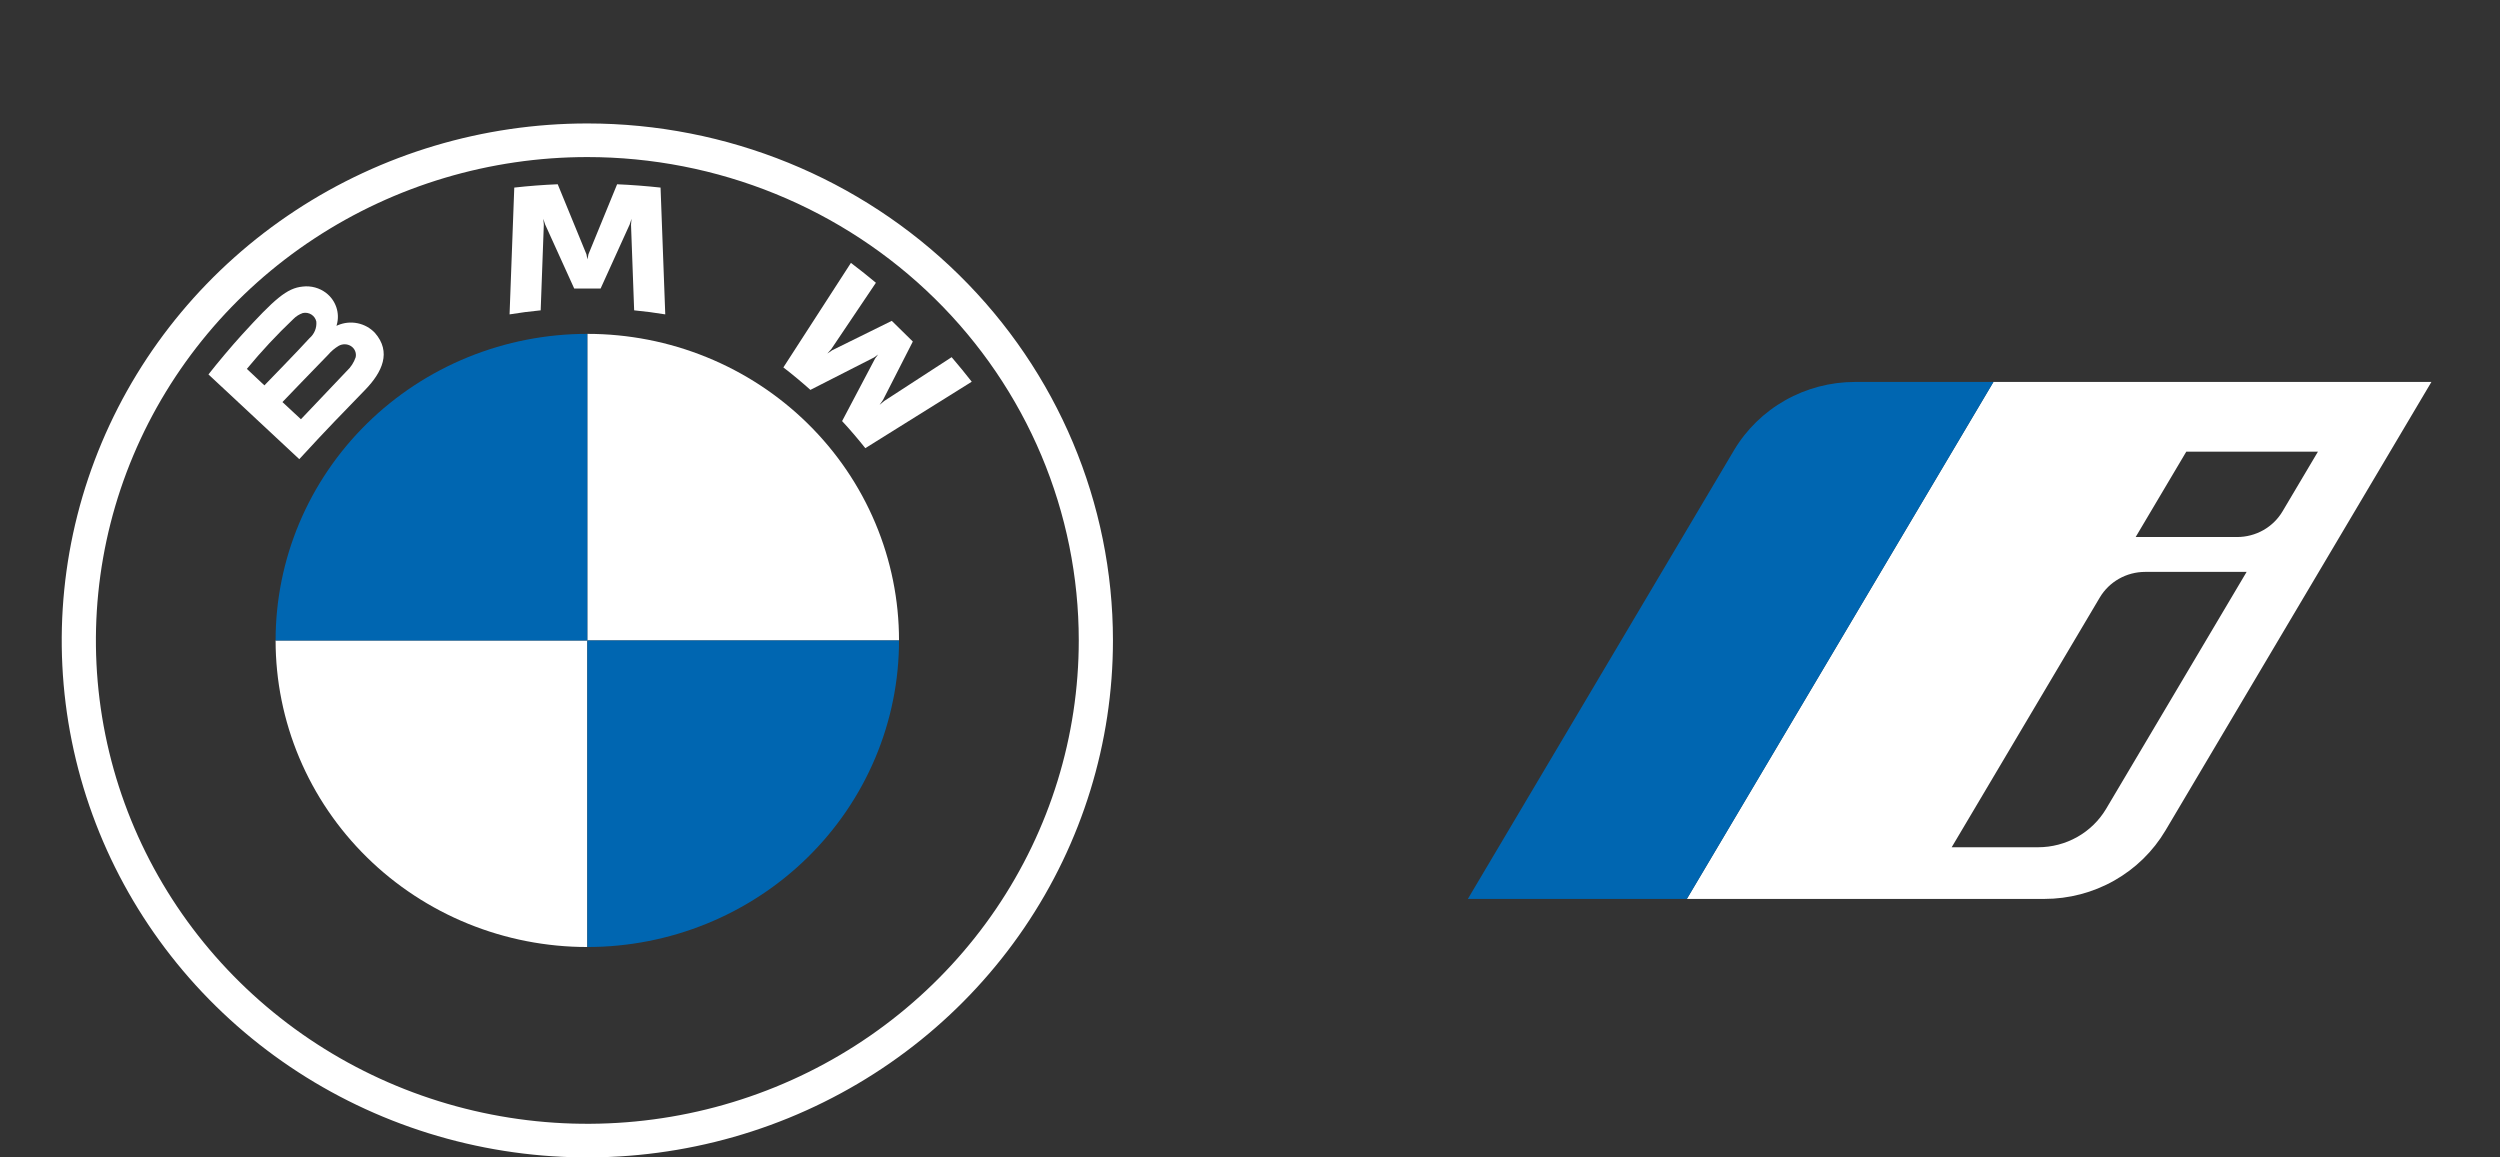
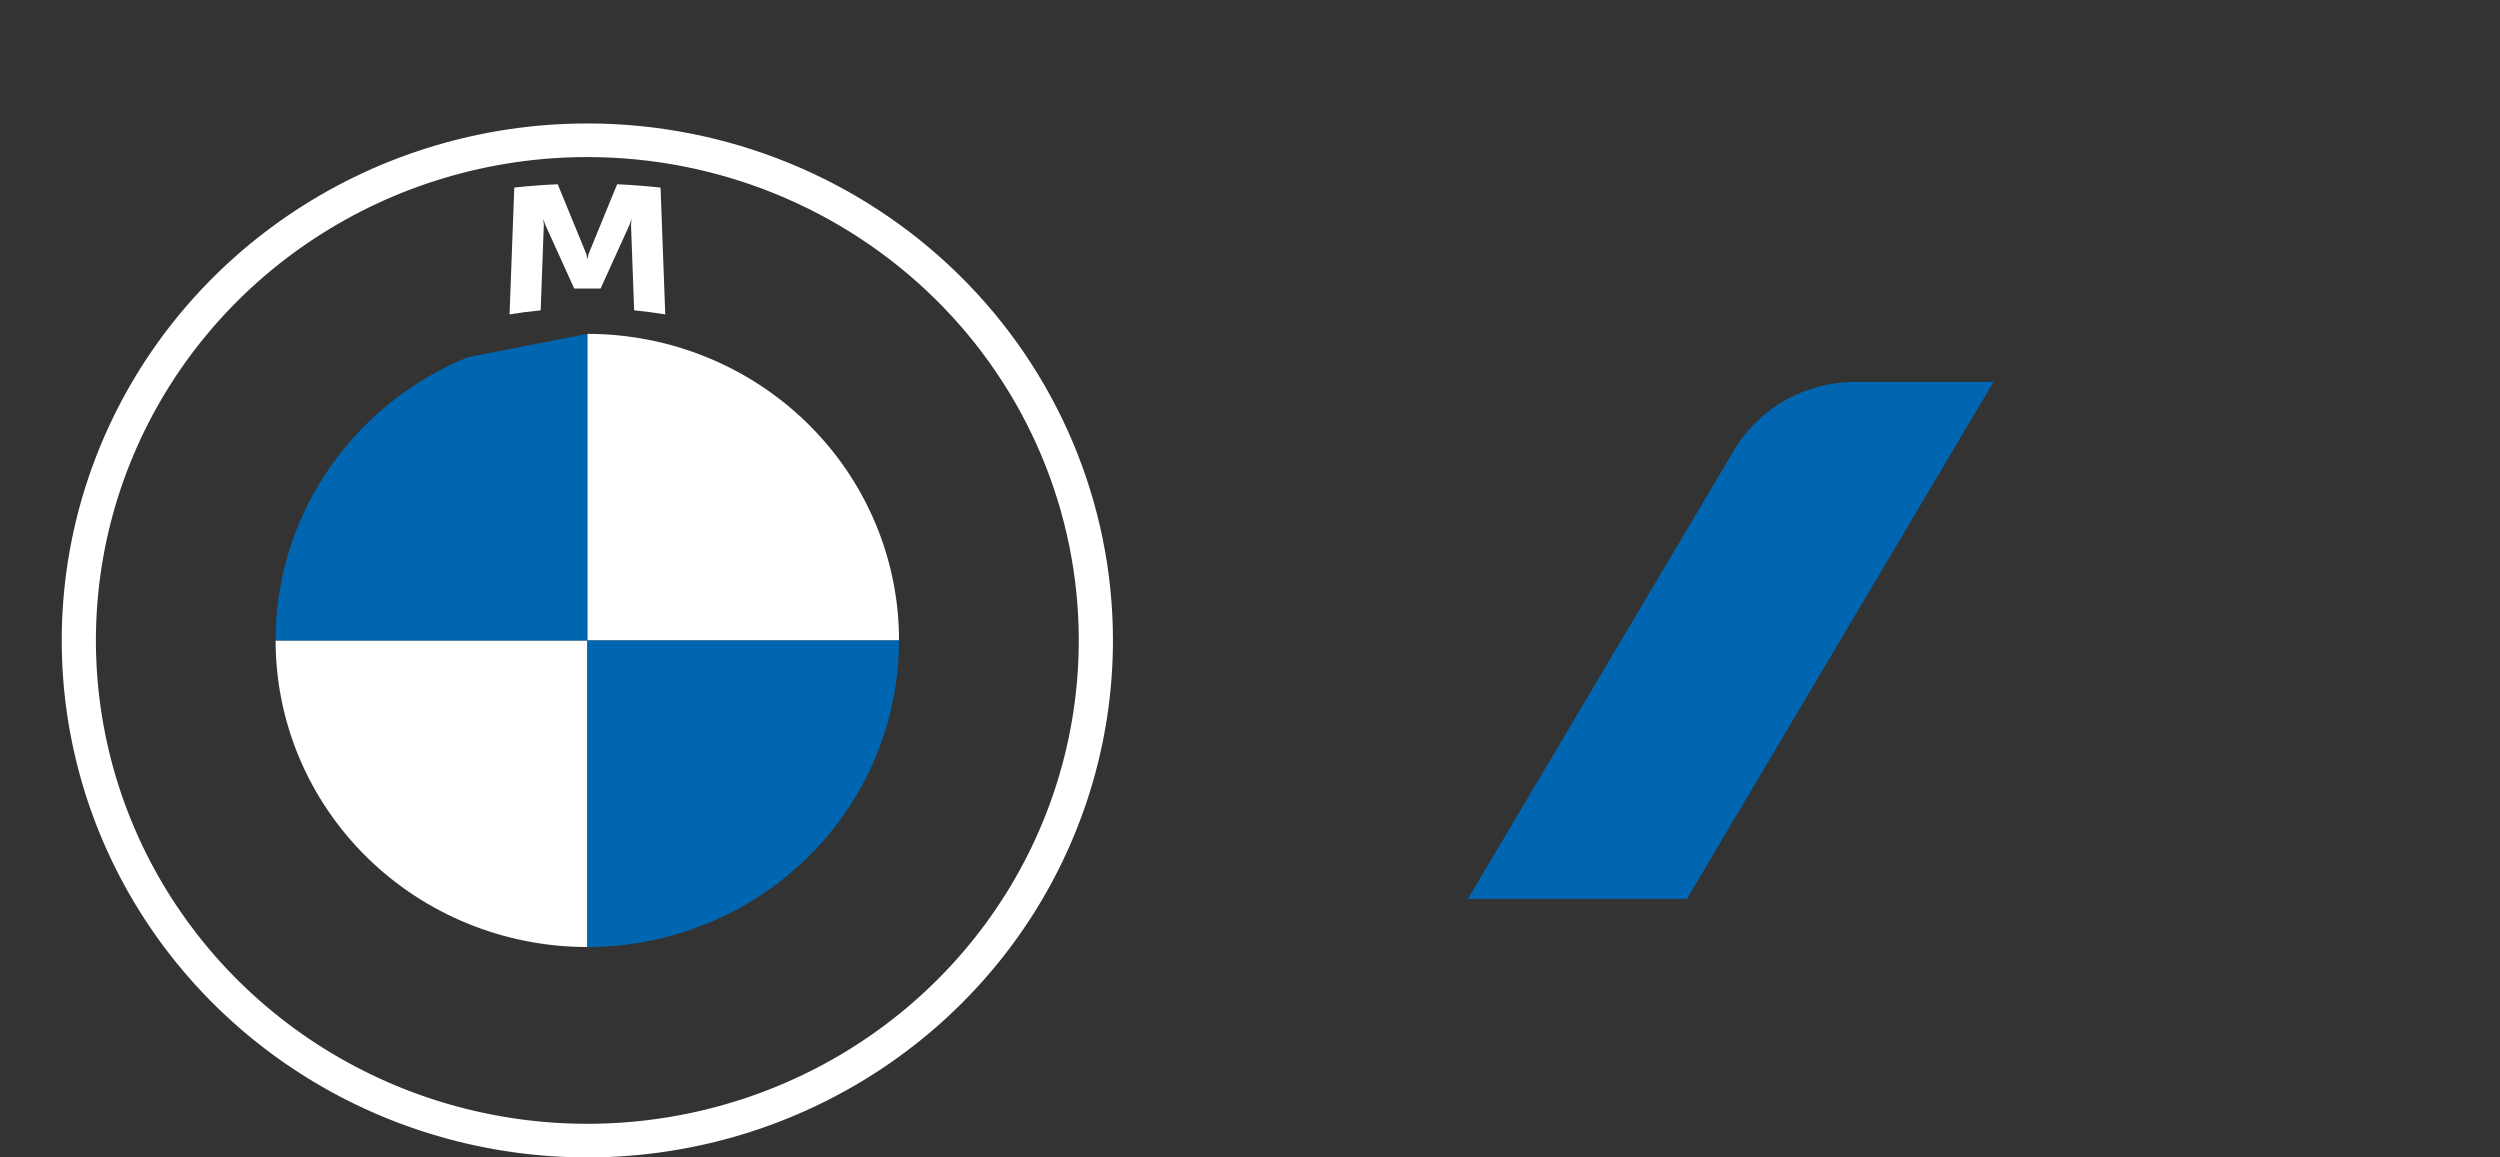
<svg xmlns="http://www.w3.org/2000/svg" width="162" height="75" viewBox="0 0 162 75" fill="none">
  <rect x="0" y="0" width="162" height="75" fill="#333333" stroke="none" />
  <path d="M38.059 8C31.323 8 24.738 9.965 19.137 13.646C13.536 17.327 9.171 22.559 6.593 28.68C4.015 34.801 3.34 41.537 4.654 48.035C5.969 54.534 9.213 60.503 13.976 65.188C18.739 69.873 24.808 73.064 31.415 74.356C38.022 75.649 44.87 74.986 51.093 72.45C57.317 69.914 62.636 65.621 66.379 60.112C70.121 54.603 72.119 48.126 72.119 41.5C72.119 32.615 68.531 24.094 62.143 17.812C55.756 11.53 47.093 8 38.059 8ZM69.904 41.5C69.904 47.695 68.037 53.751 64.538 58.902C61.038 64.052 56.065 68.067 50.246 70.438C44.427 72.808 38.024 73.429 31.847 72.22C25.669 71.012 19.995 68.028 15.542 63.648C11.088 59.267 8.055 53.687 6.826 47.611C5.598 41.535 6.228 35.237 8.638 29.514C11.049 23.79 15.13 18.898 20.367 15.457C25.604 12.015 31.761 10.178 38.059 10.178C42.241 10.178 46.383 10.988 50.246 12.562C54.11 14.136 57.62 16.443 60.578 19.352C63.535 22.26 65.88 25.713 67.481 29.513C69.081 33.314 69.905 37.387 69.904 41.5Z" fill="white" />
-   <path d="M54.568 27.287C55.031 27.775 55.698 28.563 56.072 29.042L62.969 24.736C62.625 24.293 62.077 23.619 61.666 23.145L57.294 25.985L56.996 26.237L57.219 25.918L59.151 22.132L57.787 20.791L53.936 22.691L53.611 22.91L53.87 22.617L56.759 18.323C56.251 17.898 55.762 17.508 55.14 17.035L50.762 23.809C51.317 24.229 52.048 24.845 52.514 25.265L56.635 23.165L56.9 22.974L56.705 23.234L54.568 27.287Z" fill="white" />
  <path d="M38.919 18.698L40.803 14.546L40.923 14.178L40.89 14.562L41.093 20.11C41.754 20.172 42.437 20.262 43.109 20.372L42.804 12.155C41.863 12.053 40.924 11.981 39.989 11.941L38.133 16.473L38.066 16.809L38 16.473L36.14 11.94C35.202 11.979 34.264 12.05 33.325 12.155L33.02 20.372C33.693 20.262 34.375 20.172 35.036 20.11L35.239 14.56L35.205 14.177L35.325 14.544L37.209 18.697L38.919 18.698Z" fill="white" />
-   <path d="M23.677 25.246C24.766 24.117 25.383 22.813 24.294 21.569C23.994 21.251 23.6 21.033 23.167 20.945C22.735 20.857 22.285 20.904 21.881 21.079L21.799 21.111L21.825 21.04C21.928 20.67 21.918 20.277 21.795 19.913C21.673 19.548 21.445 19.226 21.138 18.988C20.925 18.823 20.68 18.701 20.418 18.629C20.156 18.557 19.883 18.537 19.613 18.57C18.59 18.67 17.802 19.36 15.66 21.71C15.014 22.419 14.072 23.538 13.508 24.263L19.393 29.754C21.343 27.629 22.139 26.839 23.677 25.246ZM15.997 23.903C16.934 22.767 17.941 21.687 19.012 20.671C19.182 20.497 19.391 20.365 19.622 20.285C19.717 20.264 19.815 20.262 19.91 20.278C20.006 20.295 20.097 20.33 20.178 20.382C20.26 20.433 20.33 20.501 20.385 20.579C20.44 20.658 20.478 20.747 20.498 20.84C20.515 21.04 20.485 21.241 20.409 21.427C20.332 21.613 20.213 21.779 20.059 21.911C19.432 22.611 17.133 24.972 17.133 24.972L15.997 23.903ZM18.302 26.054C18.302 26.054 20.538 23.726 21.271 22.981C21.464 22.756 21.692 22.563 21.948 22.41C22.07 22.342 22.207 22.307 22.347 22.31C22.487 22.312 22.623 22.353 22.741 22.426C22.861 22.502 22.955 22.612 23.01 22.742C23.064 22.871 23.077 23.014 23.047 23.151C22.932 23.491 22.733 23.798 22.468 24.043L19.5 27.167L18.302 26.054Z" fill="white" />
  <path d="M58.256 41.501H38.059V21.635C40.711 21.634 43.338 22.147 45.789 23.145C48.24 24.142 50.468 25.606 52.343 27.451C54.219 29.296 55.707 31.486 56.721 33.897C57.736 36.308 58.258 38.892 58.256 41.501Z" fill="white" />
  <path d="M38.057 41.5V61.366C35.404 61.367 32.777 60.854 30.326 59.856C27.875 58.858 25.648 57.395 23.773 55.55C21.897 53.705 20.409 51.515 19.394 49.104C18.38 46.693 17.858 44.109 17.859 41.5H38.057Z" fill="white" />
-   <path d="M38.057 21.635V41.501H17.859C17.858 38.892 18.38 36.308 19.394 33.897C20.409 31.486 21.897 29.296 23.773 27.451C25.648 25.606 27.875 24.142 30.326 23.145C32.777 22.147 35.404 21.634 38.057 21.635Z" fill="#0066B1" />
+   <path d="M38.057 21.635V41.501H17.859C17.858 38.892 18.38 36.308 19.394 33.897C20.409 31.486 21.897 29.296 23.773 27.451C25.648 25.606 27.875 24.142 30.326 23.145Z" fill="#0066B1" />
  <path d="M58.256 41.5C58.258 44.109 57.736 46.693 56.721 49.104C55.707 51.515 54.219 53.705 52.343 55.55C50.468 57.395 48.24 58.858 45.789 59.856C43.338 60.854 40.711 61.367 38.059 61.366V41.5H58.256Z" fill="#0066B1" />
-   <path d="M129.172 24.75L109.305 58.25H132.475C134.063 58.25 135.622 57.841 136.999 57.063C138.376 56.285 139.521 55.166 140.321 53.818L157.556 24.75H129.172ZM136.479 52.408C136.029 53.167 135.385 53.797 134.611 54.234C133.836 54.672 132.959 54.902 132.066 54.902H126.469L136.065 38.721C136.365 38.215 136.794 37.796 137.31 37.504C137.827 37.212 138.411 37.059 139.007 37.059H145.581L136.479 52.408ZM144.965 34.799H138.391L141.671 29.268H150.202L147.908 33.136C147.608 33.642 147.179 34.062 146.663 34.354C146.147 34.645 145.562 34.799 144.966 34.799H144.965Z" fill="white" />
  <path d="M129.177 24.75L109.31 58.25H95.117L112.36 29.182C113.161 27.834 114.306 26.715 115.683 25.937C117.059 25.16 118.619 24.75 120.206 24.75H129.177Z" fill="#0066B1" />
</svg>